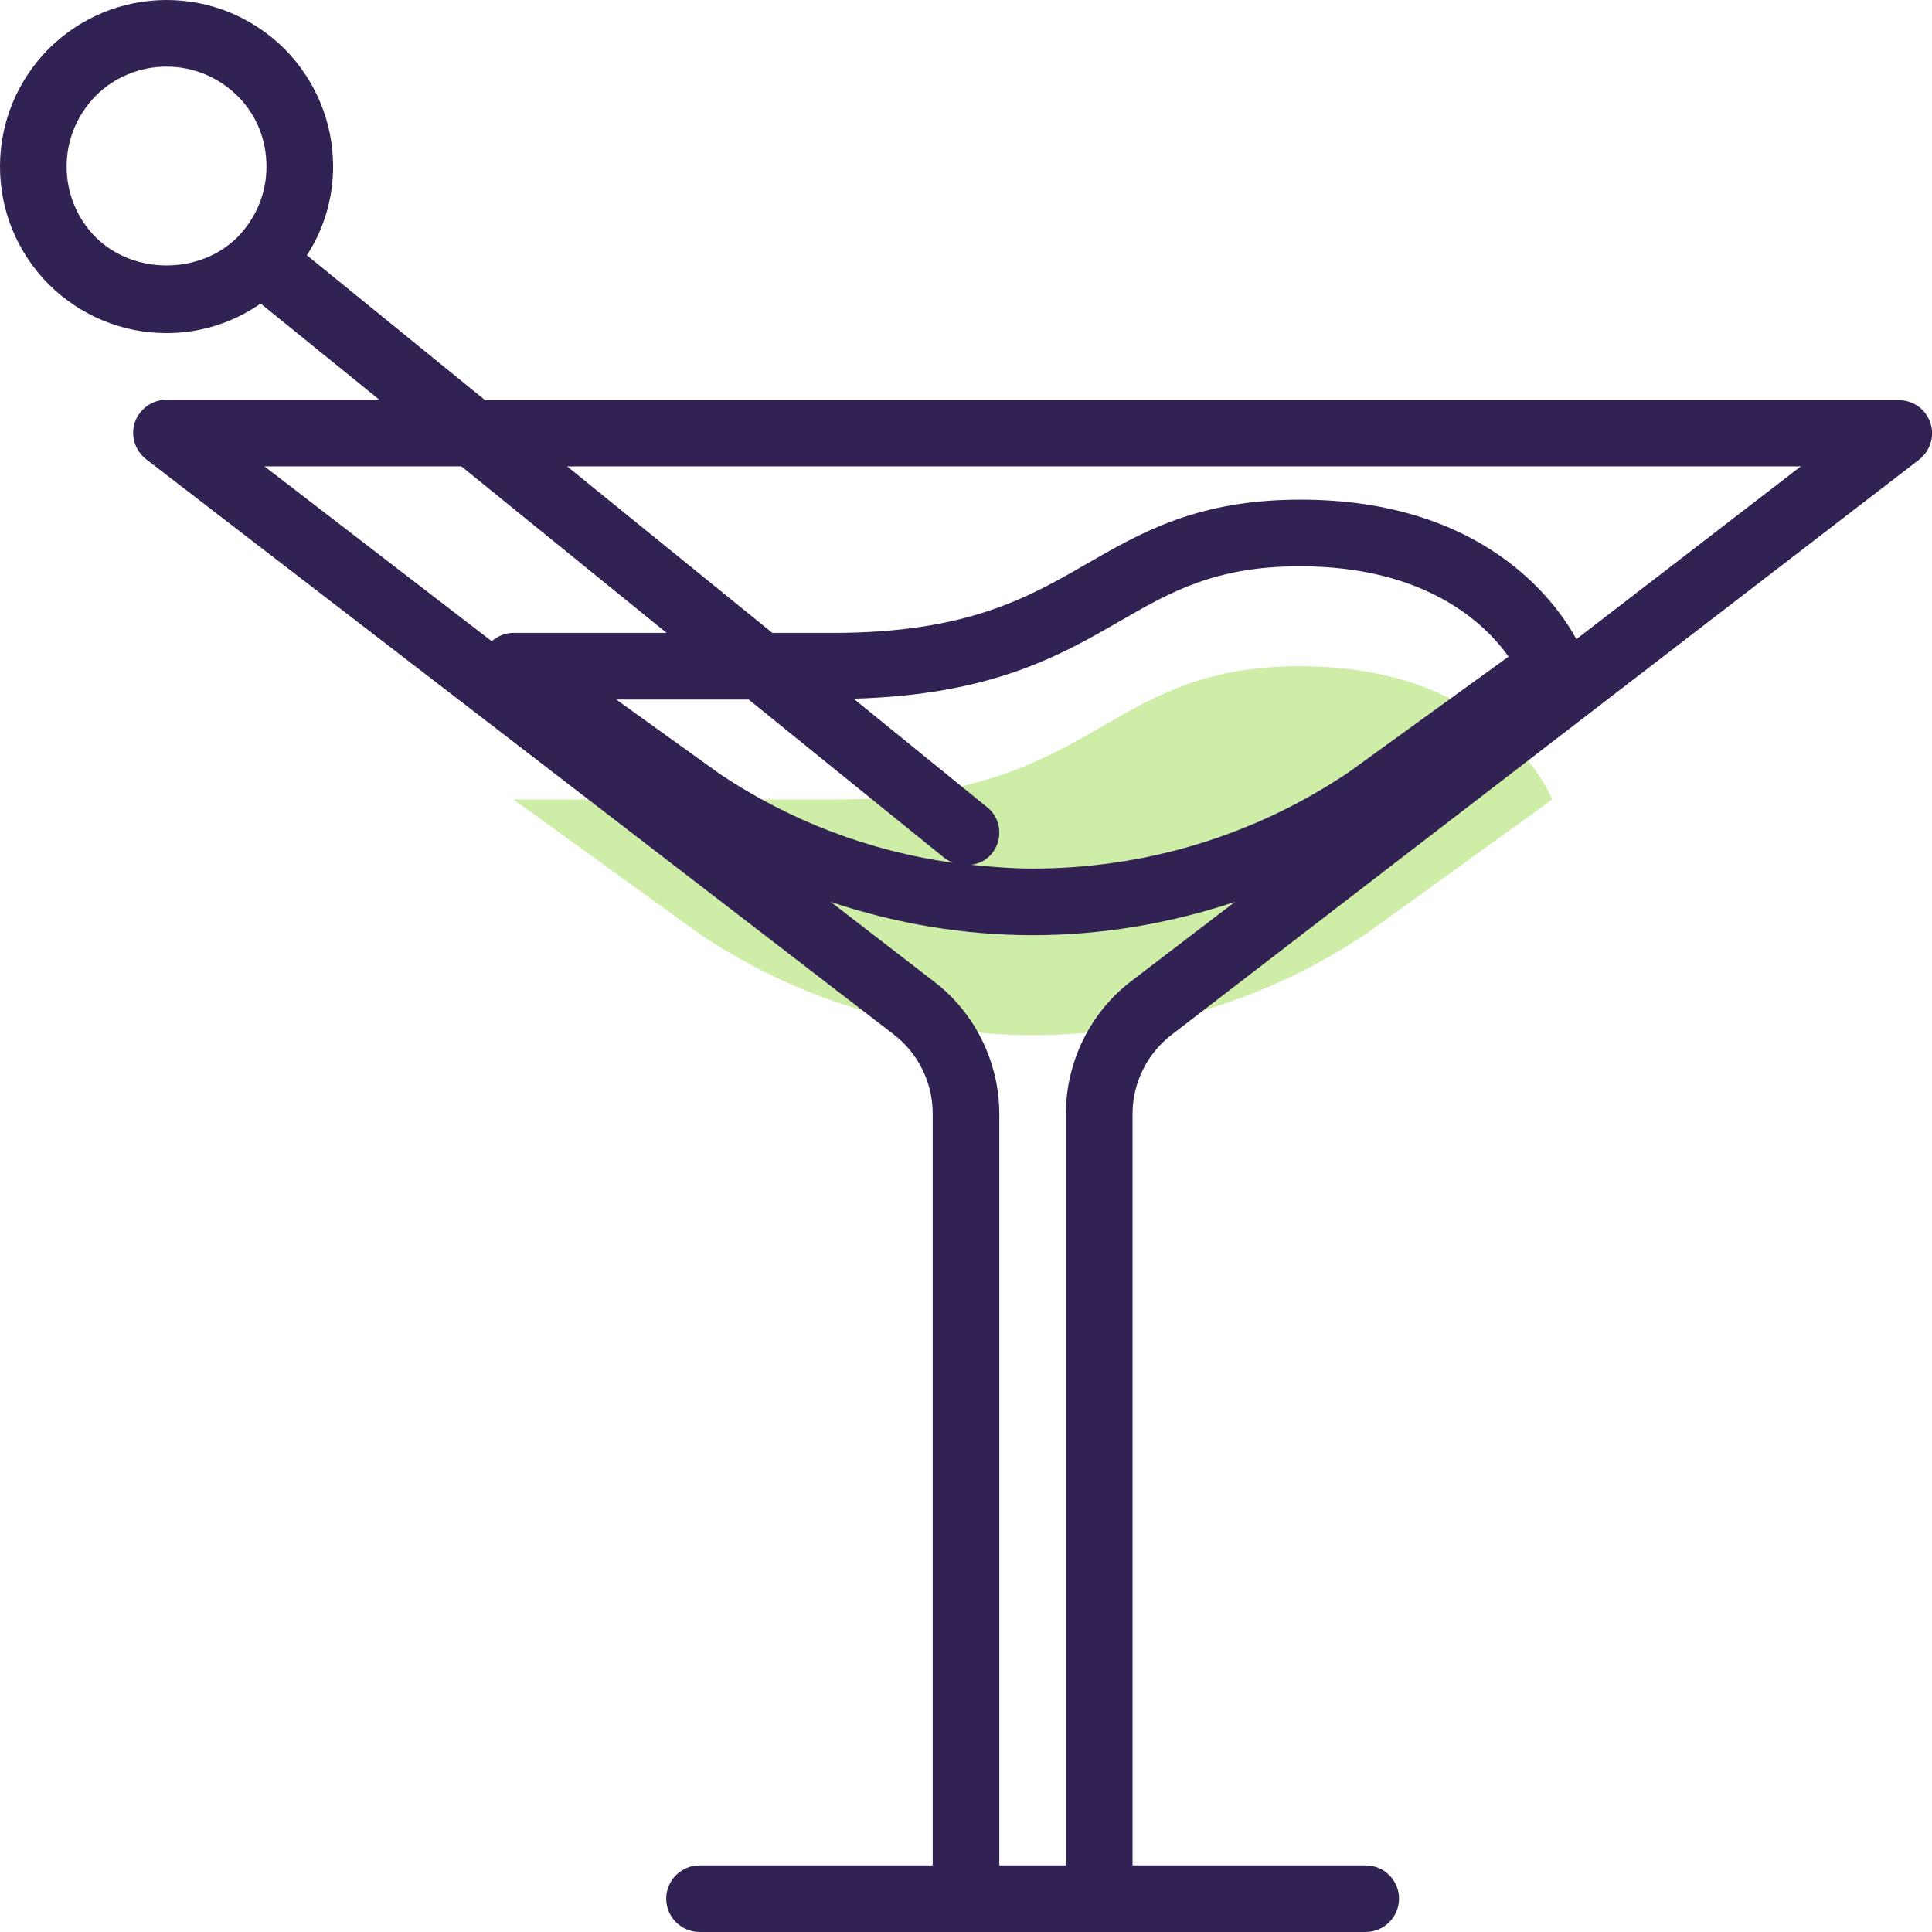
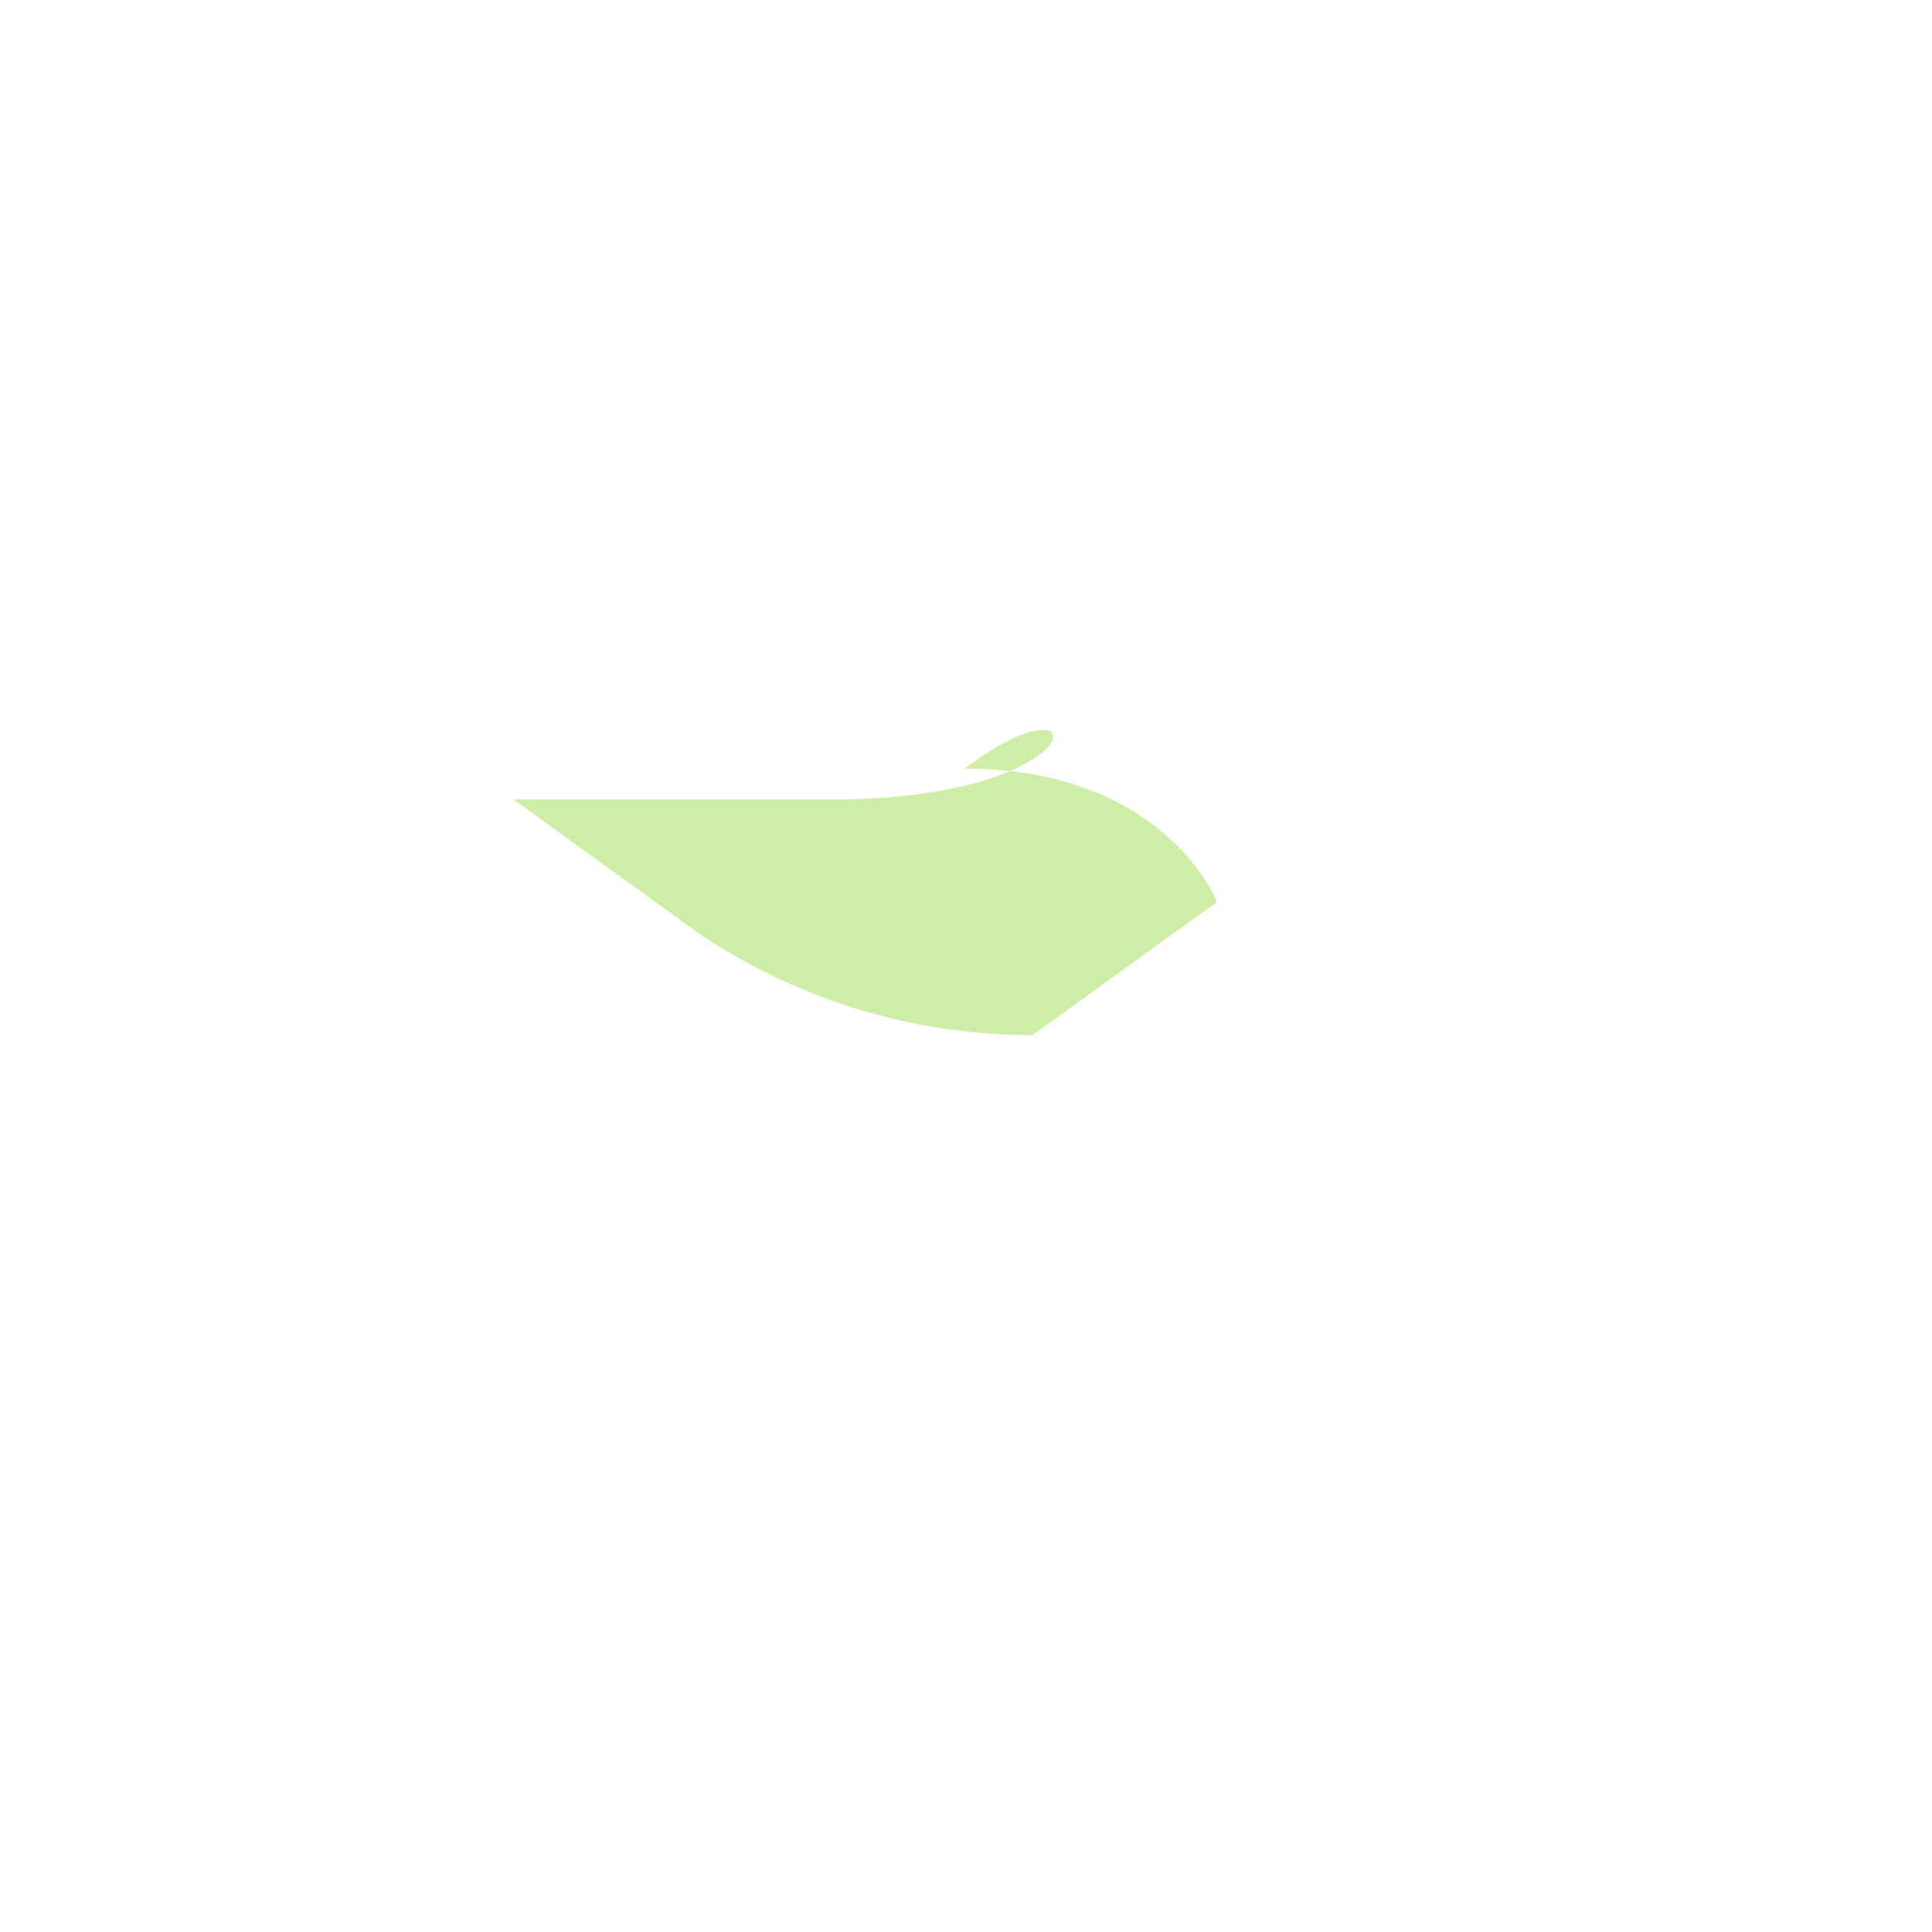
<svg xmlns="http://www.w3.org/2000/svg" version="1.1" id="Capa_1" x="0px" y="0px" viewBox="0 0 464 464" style="enable-background:new 0 0 464 464;" xml:space="preserve">
  <style type="text/css">
	.st0{fill:#CEEDA7;}
	.st1{fill:#322153;}
</style>
-   <path class="st0" d="M200,192c-64,0-76.7,0-76.7,0l45,32.5c22.8,15.2,50.2,24.1,79.7,24.1c29.8,0,57.5-9.1,80.5-24.6l44.3-32  c0,0-12.5-32-60.6-32C264,160,264,192,200,192z" />
-   <path class="st1" d="M40,80c8.2,0,16-2.5,22.6-7.1L91.1,96H40c-3.4,0-6.5,2.2-7.6,5.4c-1.1,3.2,0,6.8,2.7,8.9l179.5,138.1  c5.9,4.5,9.4,11.6,9.4,19V448h-56c-4.4,0-8,3.6-8,8s3.6,8,8,8h64h32h64c4.4,0,8-3.6,8-8s-3.6-8-8-8h-56V267.5c0-7.4,3.5-14.5,9.4-19  l179.5-138.1c2.7-2.1,3.8-5.7,2.7-8.9c-1.1-3.2-4.1-5.4-7.6-5.4H116.5L73.7,61.3C77.8,55,80,47.7,80,40c0-10.7-4.2-20.7-11.7-28.3  C60.7,4.2,50.7,0,40,0S19.3,4.2,11.7,11.7C4.2,19.3,0,29.3,0,40s4.2,20.7,11.7,28.3C19.3,75.8,29.3,80,40,80z M110.8,112l49.3,40  h-36.8c-2,0-3.8,0.8-5.2,2l-54.6-42H110.8z M324,185.4c-22.5,15.2-48.8,23.2-76,23.2c-4.9,0-9.8-0.4-14.7-0.9  c1.9-0.3,3.6-1.1,4.9-2.7c2.8-3.4,2.3-8.5-1.2-11.2l-32-26c32.9-0.9,49.4-10.2,63.9-18.6c12.3-7.1,23-13.2,43.3-13.2  c30.4,0,44.6,13.9,50.1,21.7L324,185.4z M227,206.2c0.6,0.4,1.2,0.7,1.8,1c-20-2.8-39-10-55.9-21.3L148,168h31.8L227,206.2z   M271.6,235.7c-9.8,7.5-15.6,19.4-15.6,31.7V448h-16V267.5c0-12.3-5.8-24.2-15.6-31.7l-24.9-19.2c15.5,5.2,31.9,8,48.5,8  s33-2.8,48.6-8L271.6,235.7z M432.5,112l-53.9,41.5c-5.1-9.3-22.6-33.5-66.3-33.5c-24.6,0-38.1,7.8-51.3,15.4  c-14.2,8.2-28.9,16.6-61,16.6h-14.5l-49.3-40H432.5z M23,23c4.5-4.5,10.6-7,17-7s12.4,2.5,17,7s7,10.6,7,17s-2.5,12.4-7,17  C47.9,66,32.1,66,23,57c-4.5-4.5-7-10.6-7-17S18.5,27.6,23,23z" />
+   <path class="st0" d="M200,192c-64,0-76.7,0-76.7,0l45,32.5c22.8,15.2,50.2,24.1,79.7,24.1l44.3-32  c0,0-12.5-32-60.6-32C264,160,264,192,200,192z" />
</svg>